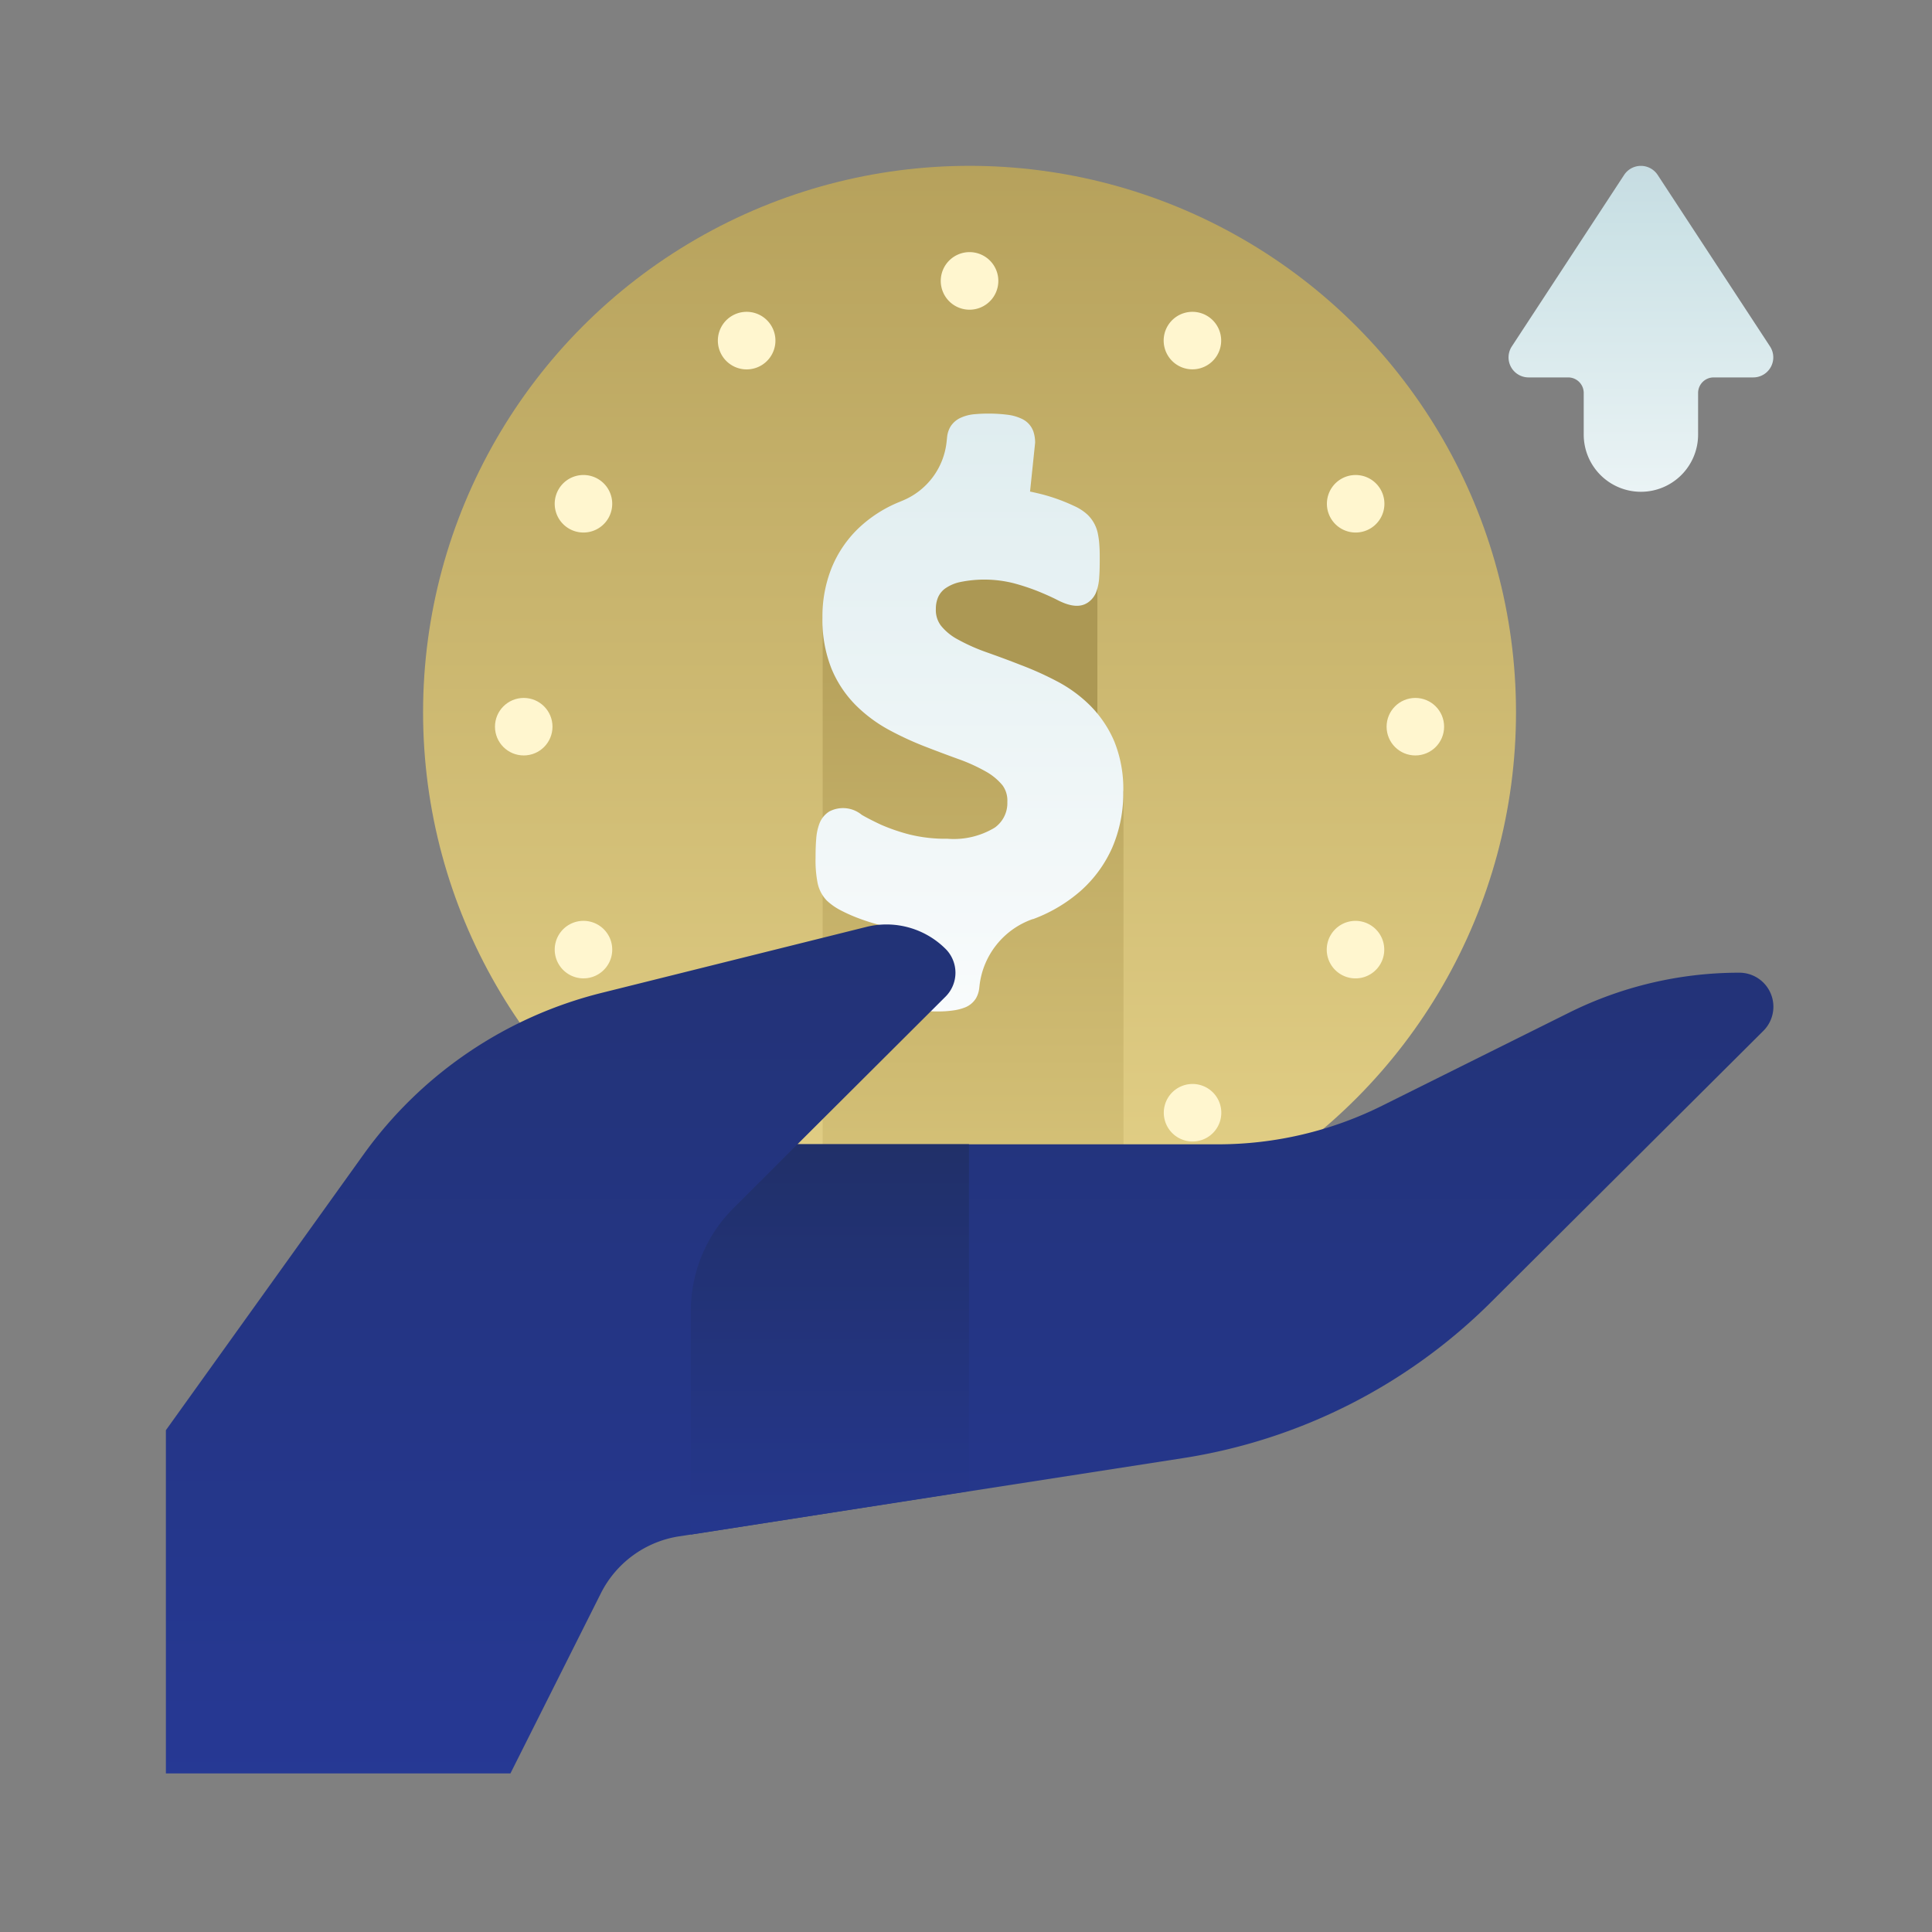
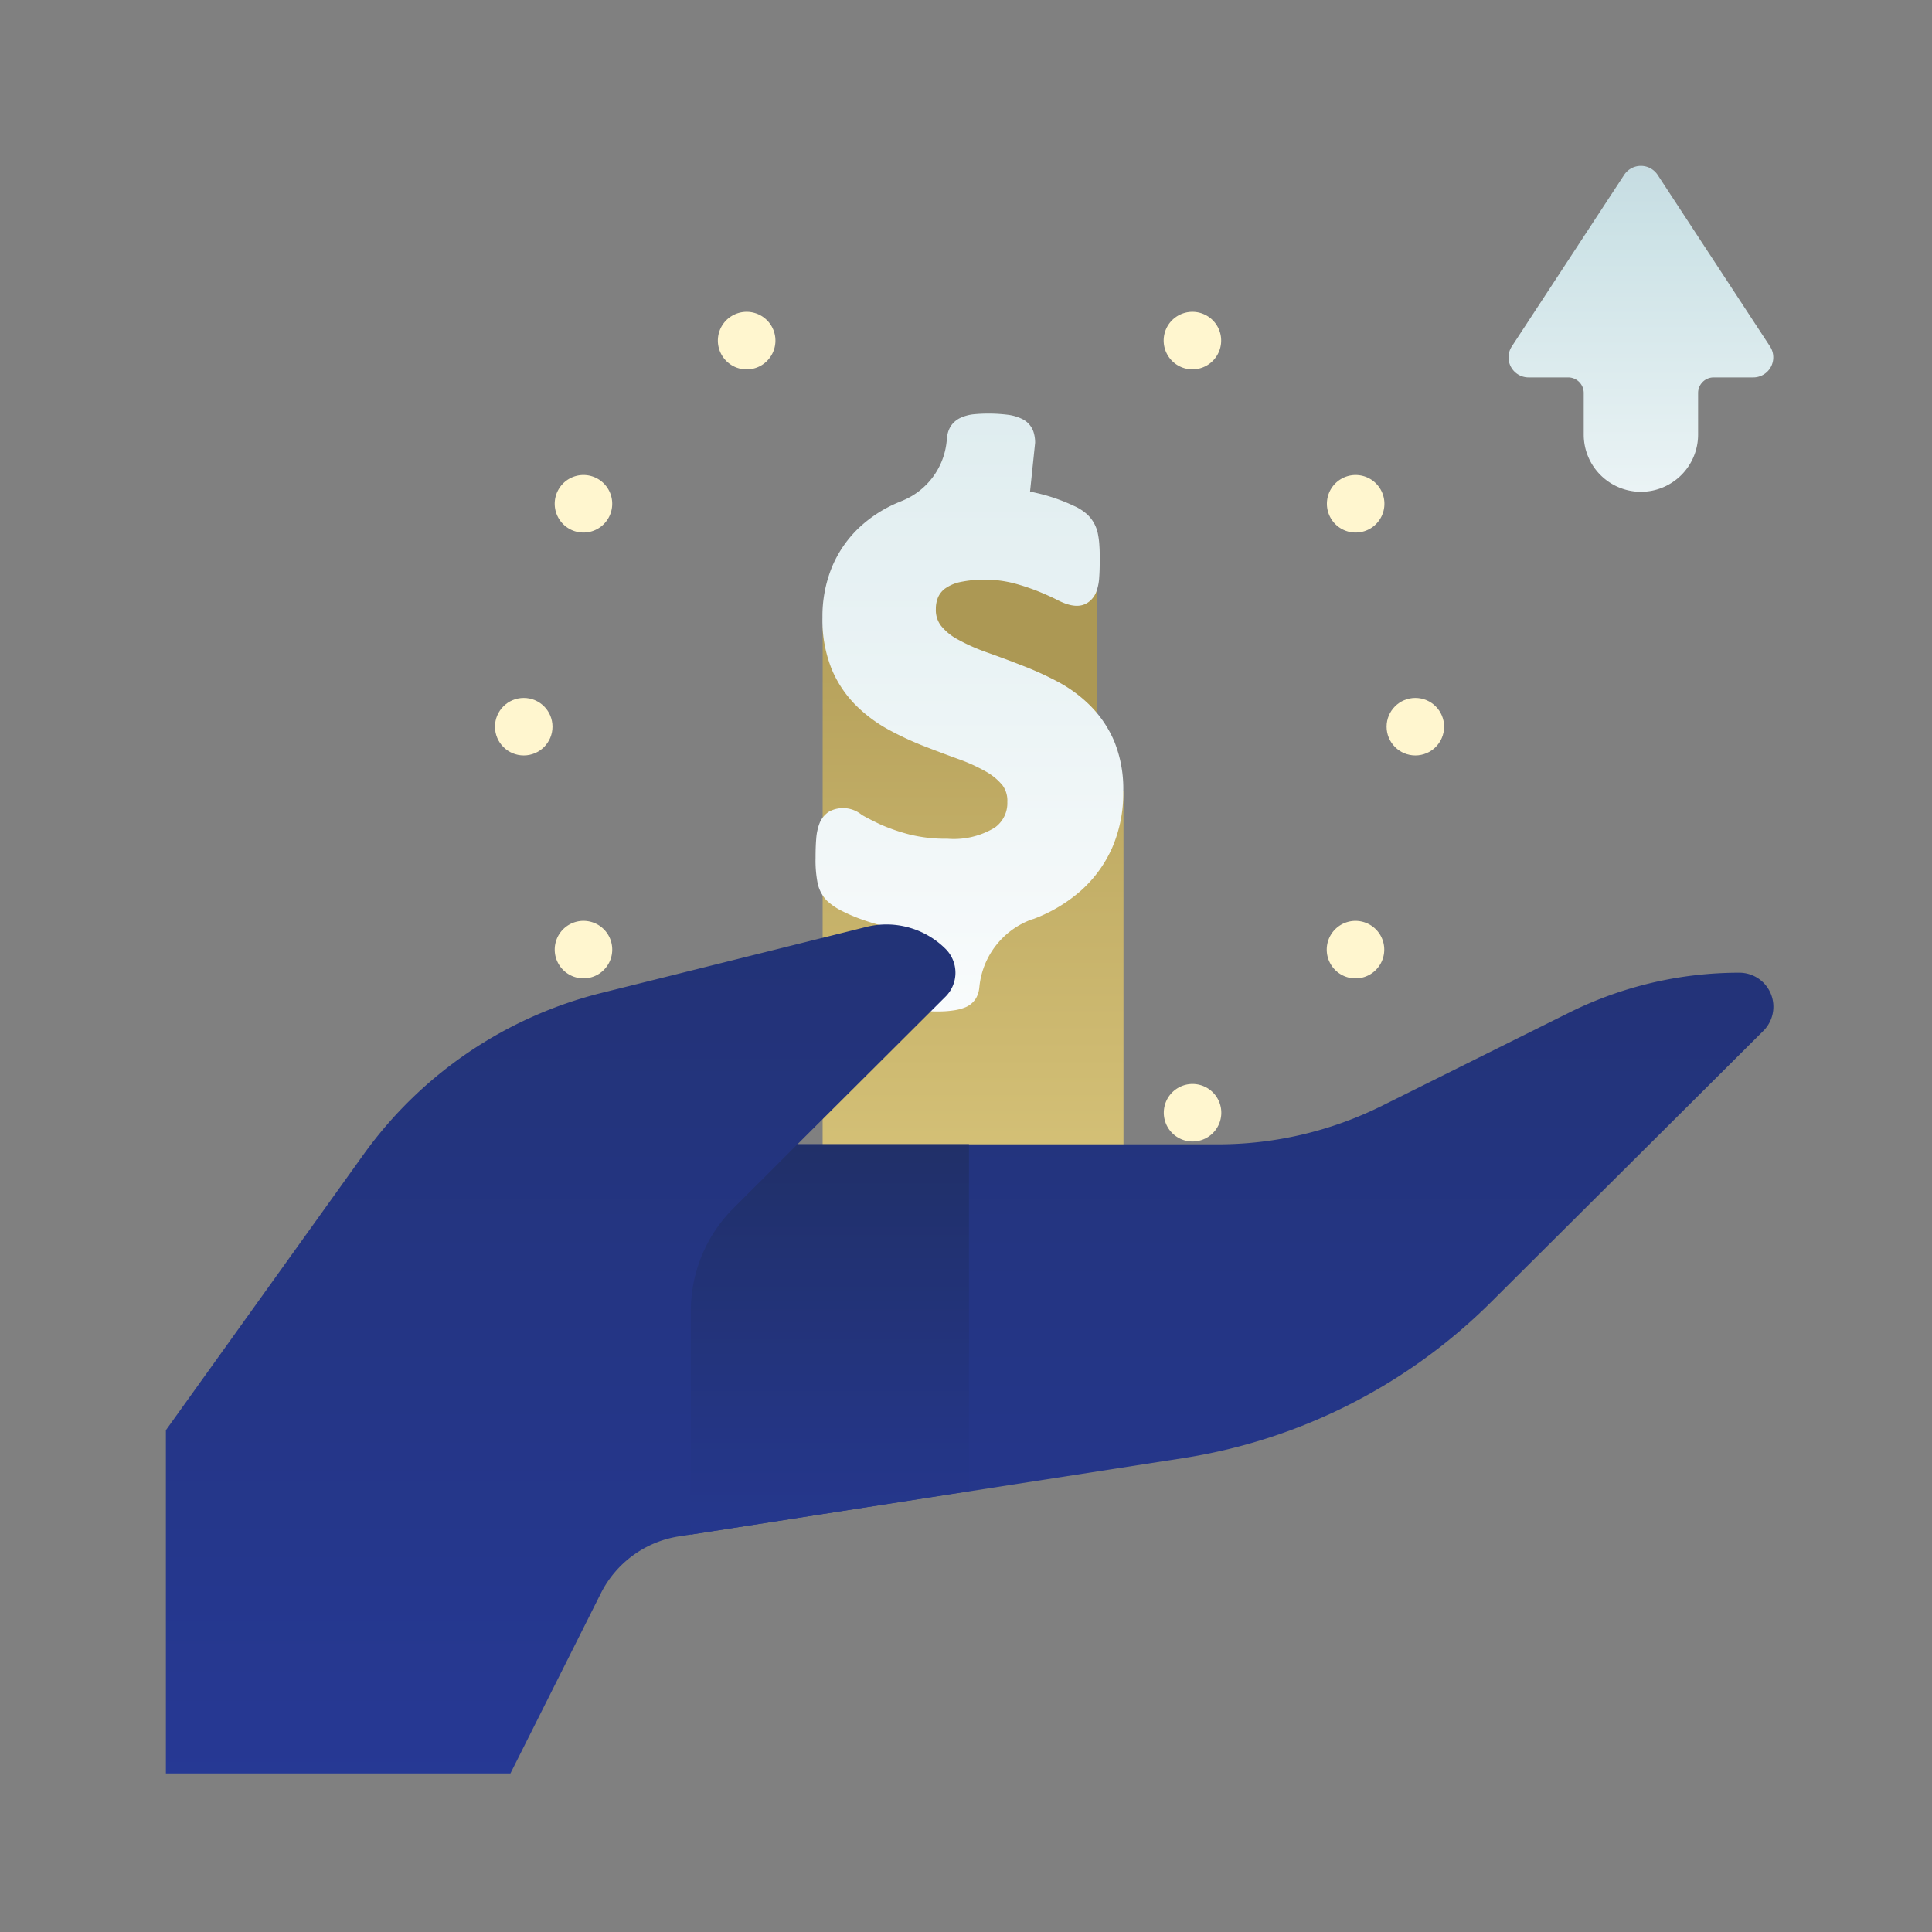
<svg xmlns="http://www.w3.org/2000/svg" xmlns:xlink="http://www.w3.org/1999/xlink" width="60" height="60" viewBox="0 0 60 60">
  <rect x="0" y="0" width="60" height="60" fill="#808080" stroke="none" />
  <defs>
    <linearGradient id="linear-gradient" x1="0.5" y1="1.556" x2="0.5" y2="-0.107" gradientUnits="objectBoundingBox">
      <stop offset="0" stop-color="#ffeda1" />
      <stop offset="1" stop-color="#b19c57" />
    </linearGradient>
    <linearGradient id="linear-gradient-2" x1="0.5" y1="1.511" x2="0.5" y2="-0.11" gradientUnits="objectBoundingBox">
      <stop offset="0" stop-color="#ebd88b" />
      <stop offset="1" stop-color="#b19c57" />
    </linearGradient>
    <linearGradient id="linear-gradient-3" x1="0.5" y1="1.253" x2="0.5" y2="-3.72" gradientUnits="objectBoundingBox">
      <stop offset="0" stop-color="#fff" />
      <stop offset="0.406" stop-color="#cce2e6" />
      <stop offset="1" stop-color="#8fa1bb" />
    </linearGradient>
    <linearGradient id="linear-gradient-4" x1="0.5" y1="1.239" x2="0.5" y2="-2.032" gradientUnits="objectBoundingBox">
      <stop offset="0" stop-color="#273a9b" />
      <stop offset="0.56" stop-color="#202f65" />
      <stop offset="1" stop-color="#021e2f" />
    </linearGradient>
    <linearGradient id="linear-gradient-5" x1="0.5" y1="1.345" x2="0.5" y2="-1.117" xlink:href="#linear-gradient-4" />
    <linearGradient id="linear-gradient-6" x1="0.5" y1="1.55" x2="0.5" y2="-1.799" xlink:href="#linear-gradient-3" />
  </defs>
  <g id="Group_811" data-name="Group 811" transform="translate(-922 -1408)">
    <rect id="Rectangle_521" data-name="Rectangle 521" width="60" height="60" transform="translate(922 1408)" fill="none" />
    <g id="Group_812" data-name="Group 812" transform="translate(534.152 1020.152)">
      <g id="Group_823" data-name="Group 823" transform="translate(400.987 392.998)">
-         <circle id="Ellipse_37" data-name="Ellipse 37" cx="16.971" cy="16.971" r="16.971" fill="url(#linear-gradient)" />
        <g id="Group_597" data-name="Group 597" transform="translate(2.233 2.68)">
          <g id="Group_591" data-name="Group 591" transform="translate(13.844)">
-             <path id="Path_1168" data-name="Path 1168" d="M181.235,629.55a.894.894,0,1,1-.894-.892A.894.894,0,0,1,181.235,629.55Z" transform="translate(-179.447 -628.658)" fill="#fff6cf" />
            <path id="Path_1169" data-name="Path 1169" d="M181.235,646.682a.894.894,0,1,1-.894-.892A.895.895,0,0,1,181.235,646.682Z" transform="translate(-179.447 -618.1)" fill="#fff6cf" />
          </g>
          <g id="Group_592" data-name="Group 592" transform="translate(6.922 1.854)">
            <path id="Path_1170" data-name="Path 1170" d="M176.832,630.252a.894.894,0,1,1-1.22-.328A.894.894,0,0,1,176.832,630.252Z" transform="translate(-175.164 -629.805)" fill="#fff6cf" />
            <path id="Path_1171" data-name="Path 1171" d="M185.4,645.088a.893.893,0,1,1-1.219-.327A.893.893,0,0,1,185.4,645.088Z" transform="translate(-169.885 -620.662)" fill="#fff6cf" />
          </g>
          <g id="Group_593" data-name="Group 593" transform="translate(1.855 6.922)">
            <path id="Path_1172" data-name="Path 1172" d="M173.369,633.061a.893.893,0,1,1-1.22.326A.892.892,0,0,1,173.369,633.061Z" transform="translate(-172.029 -632.941)" fill="#fff6cf" />
            <path id="Path_1173" data-name="Path 1173" d="M188.2,641.627a.893.893,0,1,1-1.219.327A.892.892,0,0,1,188.2,641.627Z" transform="translate(-162.885 -627.661)" fill="#fff6cf" />
          </g>
          <g id="Group_594" data-name="Group 594" transform="translate(0 13.845)">
            <circle id="Ellipse_38" data-name="Ellipse 38" cx="0.893" cy="0.893" r="0.893" fill="#fff6cf" />
            <circle id="Ellipse_39" data-name="Ellipse 39" cx="0.893" cy="0.893" r="0.893" transform="translate(27.69)" fill="#fff6cf" />
          </g>
          <g id="Group_595" data-name="Group 595" transform="translate(1.855 6.922)">
            <path id="Path_1174" data-name="Path 1174" d="M172.475,641.627a.893.893,0,1,1-.326,1.219A.893.893,0,0,1,172.475,641.627Z" transform="translate(-172.029 -627.661)" fill="#fff6cf" />
            <path id="Path_1175" data-name="Path 1175" d="M187.312,633.061a.893.893,0,1,1-.326,1.22A.893.893,0,0,1,187.312,633.061Z" transform="translate(-162.885 -632.941)" fill="#fff6cf" />
          </g>
          <g id="Group_596" data-name="Group 596" transform="translate(6.922 1.854)">
            <path id="Path_1176" data-name="Path 1176" d="M175.284,645.088a.894.894,0,1,1,.328,1.22A.893.893,0,0,1,175.284,645.088Z" transform="translate(-175.164 -620.662)" fill="#fff6cf" />
            <path id="Path_1177" data-name="Path 1177" d="M183.849,630.252a.893.893,0,1,1,.328,1.22A.894.894,0,0,1,183.849,630.252Z" transform="translate(-169.885 -629.805)" fill="#fff6cf" />
          </g>
        </g>
        <rect id="Rectangle_289" data-name="Rectangle 289" width="5.31" height="7.543" transform="translate(15.631 11.761)" fill="#ac9854" />
        <path id="Path_1178" data-name="Path 1178" d="M177.177,654.809h9.3l.044-.011V640.98l-9.342-5.138Z" transform="translate(-164.769 -621.551)" fill="url(#linear-gradient-2)" />
        <path id="Path_1179" data-name="Path 1179" d="M186.316,641.939a3.543,3.543,0,0,0-.753-1.115,4.253,4.253,0,0,0-1.039-.756,9.934,9.934,0,0,0-1.114-.5c-.365-.144-.726-.276-1.076-.4a5.891,5.891,0,0,1-.874-.391,1.689,1.689,0,0,1-.529-.433.8.8,0,0,1-.155-.514.915.915,0,0,1,.071-.369.682.682,0,0,1,.207-.26,1.268,1.268,0,0,1,.44-.2,3.726,3.726,0,0,1,1.7.029,6.717,6.717,0,0,1,.786.262c.228.094.422.182.579.263.436.223.731.221.95.066a.7.7,0,0,0,.259-.351,1.531,1.531,0,0,0,.081-.427c.011-.141.016-.322.016-.543,0-.161,0-.3-.01-.428a2.5,2.5,0,0,0-.044-.362,1.121,1.121,0,0,0-.322-.606,1.527,1.527,0,0,0-.427-.277,5.64,5.64,0,0,0-1.161-.4c-.068-.016-.136-.031-.2-.044l.158-1.519a1.106,1.106,0,0,0-.052-.339.683.683,0,0,0-.36-.4,1.425,1.425,0,0,0-.448-.128,4.849,4.849,0,0,0-1.059-.013,1.3,1.3,0,0,0-.393.107.735.735,0,0,0-.309.262.79.79,0,0,0-.112.328l-.015.142a2.229,2.229,0,0,1-1.363,1.839l-.1.042a4.049,4.049,0,0,0-1.293.836,3.578,3.578,0,0,0-.82,1.223,4.036,4.036,0,0,0-.281,1.529,4.109,4.109,0,0,0,.278,1.584,3.506,3.506,0,0,0,.75,1.135,4.5,4.5,0,0,0,1.023.765,9.851,9.851,0,0,0,1.1.512c.364.142.719.275,1.064.4a5.416,5.416,0,0,1,.853.386,1.816,1.816,0,0,1,.525.433.8.8,0,0,1,.149.514.934.934,0,0,1-.393.8,2.456,2.456,0,0,1-1.468.344,4.646,4.646,0,0,1-1.186-.134,5.893,5.893,0,0,1-.873-.3c-.241-.112-.44-.215-.6-.307a.913.913,0,0,0-1.01-.105.757.757,0,0,0-.305.373,1.647,1.647,0,0,0-.1.471c-.014.157-.021.357-.021.6a3.657,3.657,0,0,0,.06.76,1.113,1.113,0,0,0,.286.559,1.9,1.9,0,0,0,.443.31,5.009,5.009,0,0,0,.588.258,6.793,6.793,0,0,0,.737.225c.137.036.281.066.43.094l-.162,1.574a.788.788,0,0,0,.037.44.717.717,0,0,0,.36.383,1.4,1.4,0,0,0,.435.126,3.984,3.984,0,0,0,.582.036,3.094,3.094,0,0,0,.477-.031,1.539,1.539,0,0,0,.365-.092.7.7,0,0,0,.346-.289.82.82,0,0,0,.1-.318l.008-.073a2.488,2.488,0,0,1,1.65-2.064l.013,0a4.73,4.73,0,0,0,1.485-.883,3.913,3.913,0,0,0,.975-1.34,4.253,4.253,0,0,0,.341-1.725A3.922,3.922,0,0,0,186.316,641.939Z" transform="translate(-164.851 -624.067)" fill="url(#linear-gradient-3)" />
      </g>
      <path id="Path_1164" data-name="Path 1164" d="M441.852,414.233a11.852,11.852,0,0,0-5.279,1.243l-5.8,2.887a11.44,11.44,0,0,1-5.1,1.2H412.612l4.6-4.586a1.048,1.048,0,0,0,0-1.485h0a2.6,2.6,0,0,0-2.462-.68l-8.211,2.046a12.956,12.956,0,0,0-7.4,5.019L393,428.441V439.1h10.7l2.808-5.593a3.28,3.28,0,0,1,2.433-1.77l15.637-2.427a17.325,17.325,0,0,0,9.572-4.843l8.462-8.429A1.057,1.057,0,0,0,441.852,414.233Z" transform="translate(0 3.823)" fill="url(#linear-gradient-4)" />
      <path id="Path_1165" data-name="Path 1165" d="M415.341,429.4V418.626h-5.327l.813-.813-2.8,2.8a4.517,4.517,0,0,0-1.324,3.195v6.941Z" transform="translate(2.599 4.757)" fill="url(#linear-gradient-5)" />
      <path id="Path_1166" data-name="Path 1166" d="M436.174,398.606l-3.489-5.326a.623.623,0,0,0-1.041,0l-3.488,5.326a.622.622,0,0,0,.521.963h1.229a.483.483,0,0,1,.483.483v1.293a1.777,1.777,0,0,0,1.776,1.776h0a1.777,1.777,0,0,0,1.776-1.776v-1.293a.483.483,0,0,1,.483-.483h1.229A.622.622,0,0,0,436.174,398.606Z" transform="translate(6.643 0)" fill="url(#linear-gradient-6)" />
      <path id="Path_1167" data-name="Path 1167" d="M401.12,413.606l-3.488-5.326a.623.623,0,0,0-1.041,0l-3.488,5.326a.622.622,0,0,0,.52.963h1.229a.482.482,0,0,1,.483.483v1.293a1.777,1.777,0,0,0,1.776,1.776h0a1.776,1.776,0,0,0,1.776-1.776v-1.293a.483.483,0,0,1,.483-.483h1.23A.622.622,0,0,0,401.12,413.606Z" transform="translate(0 2.846)" fill="url(#linear-gradient-6)" />
    </g>
  </g>
</svg>